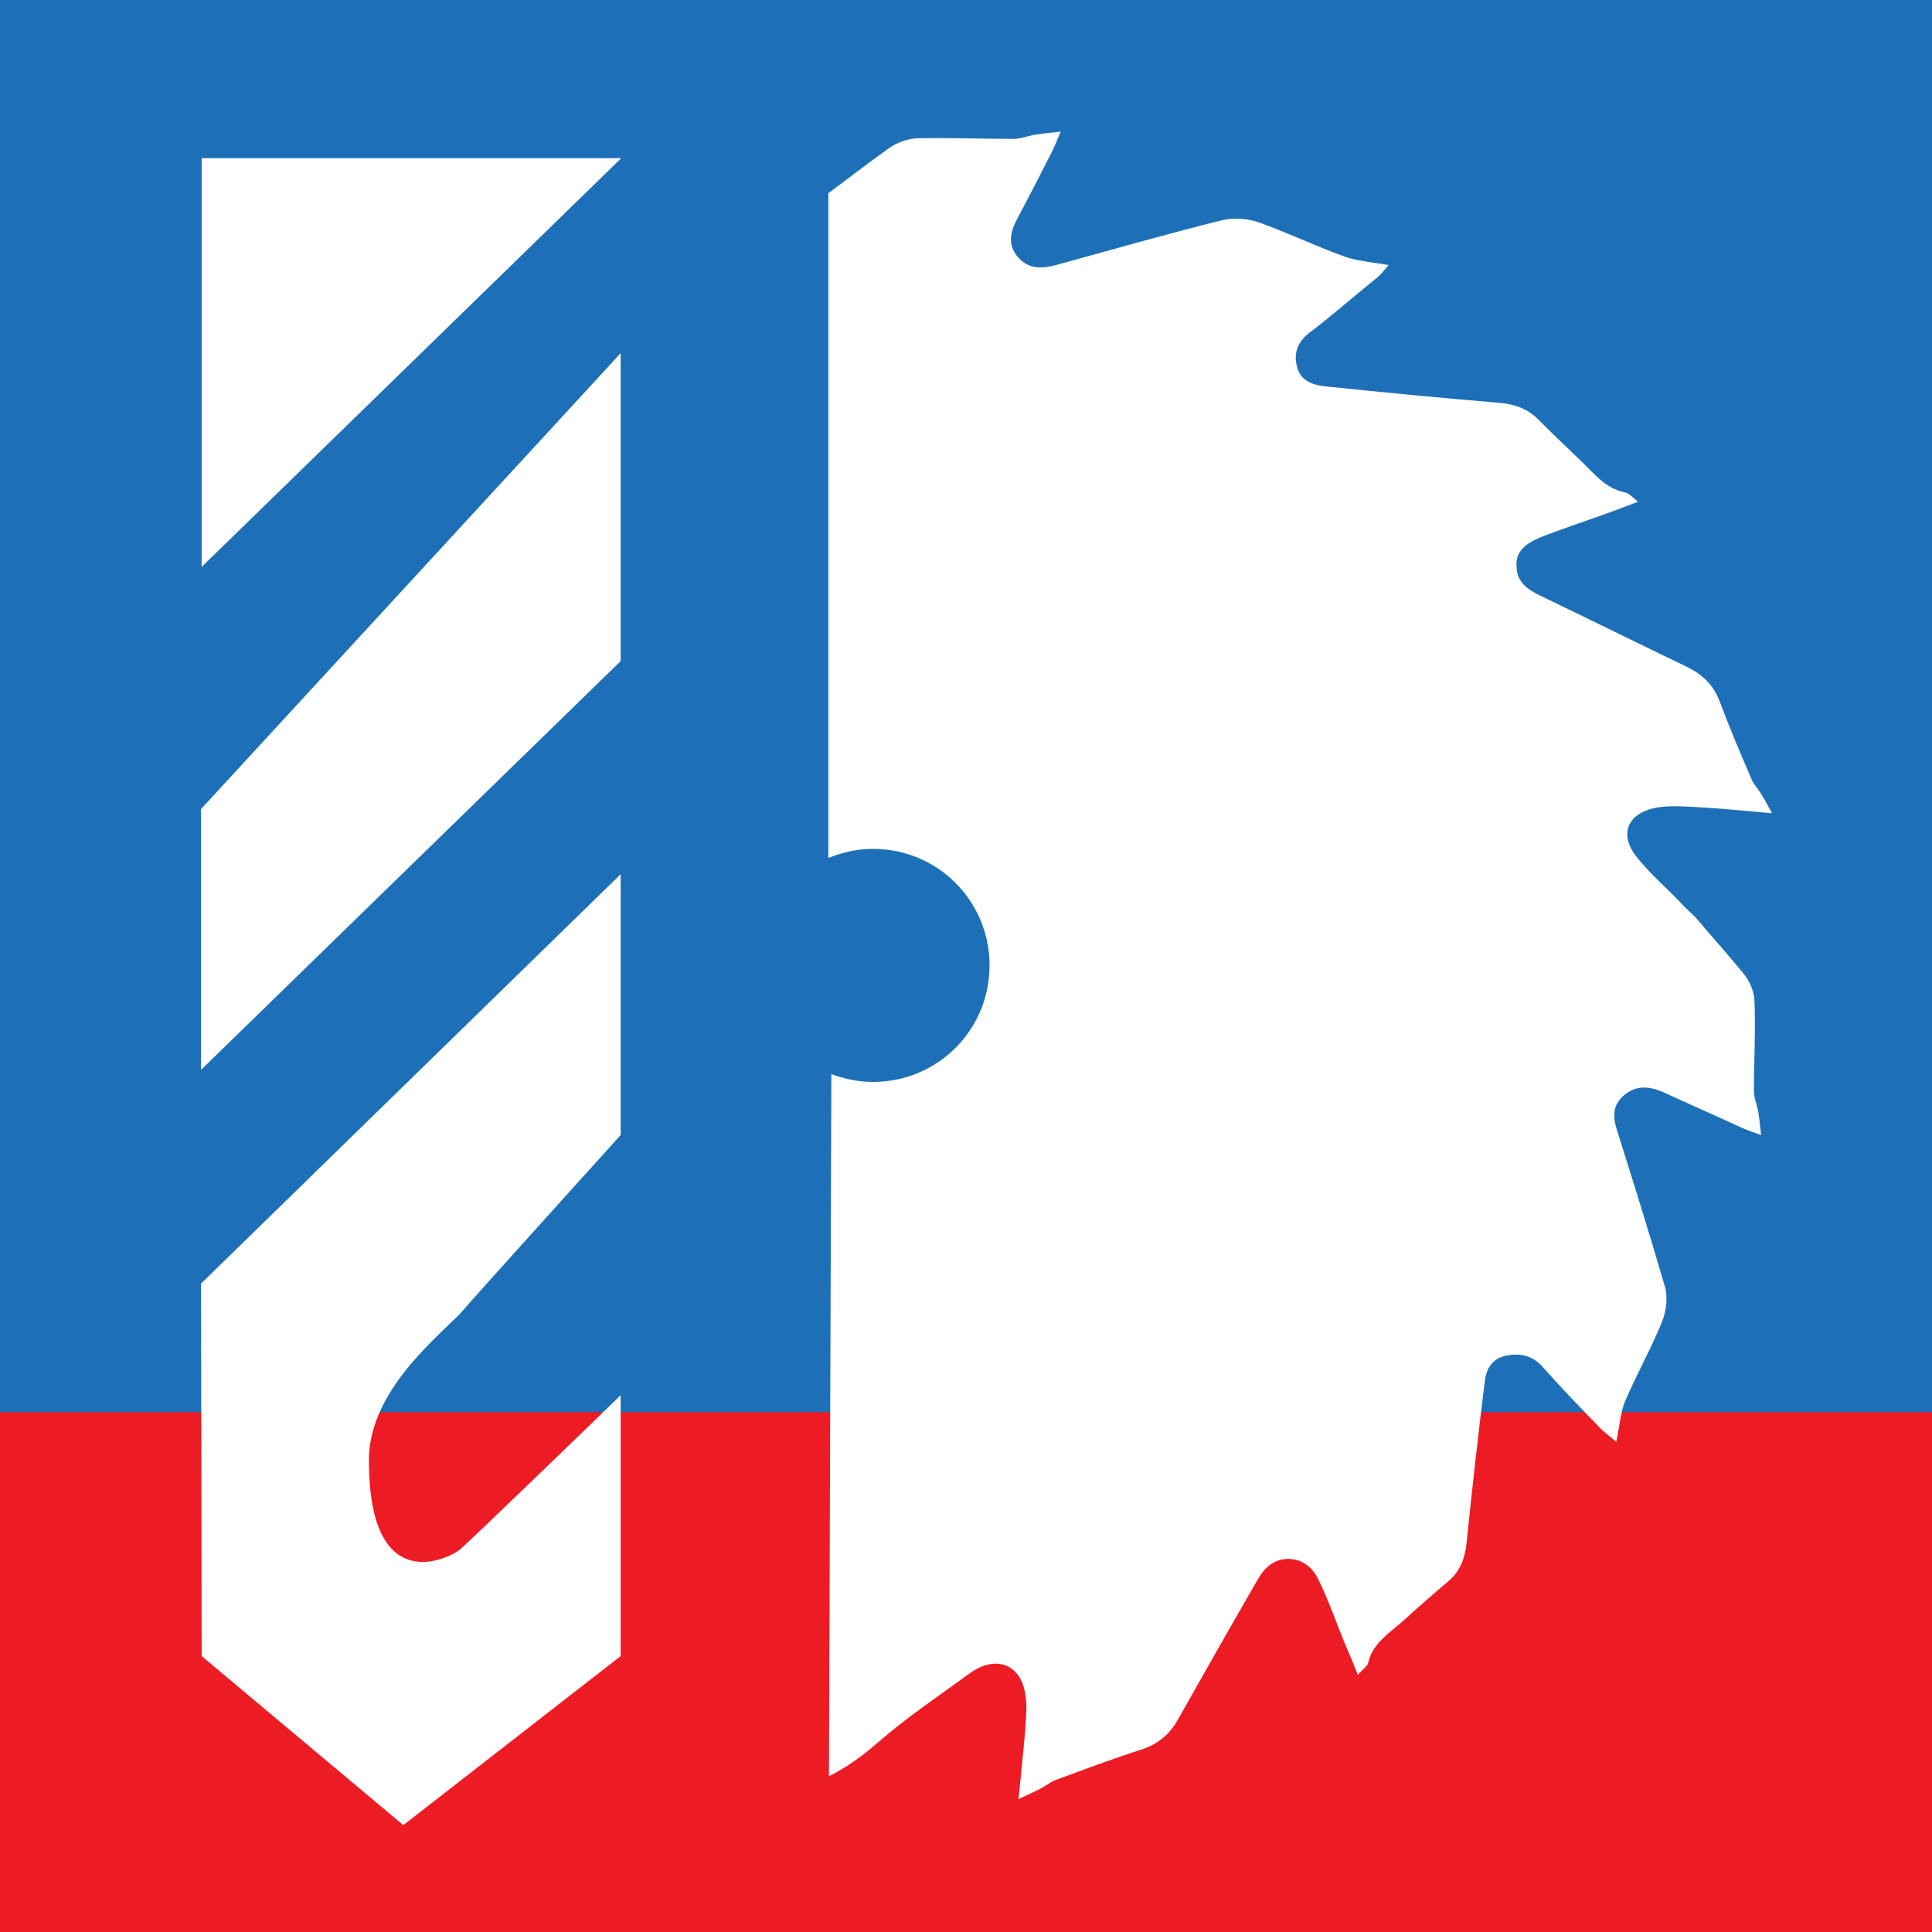
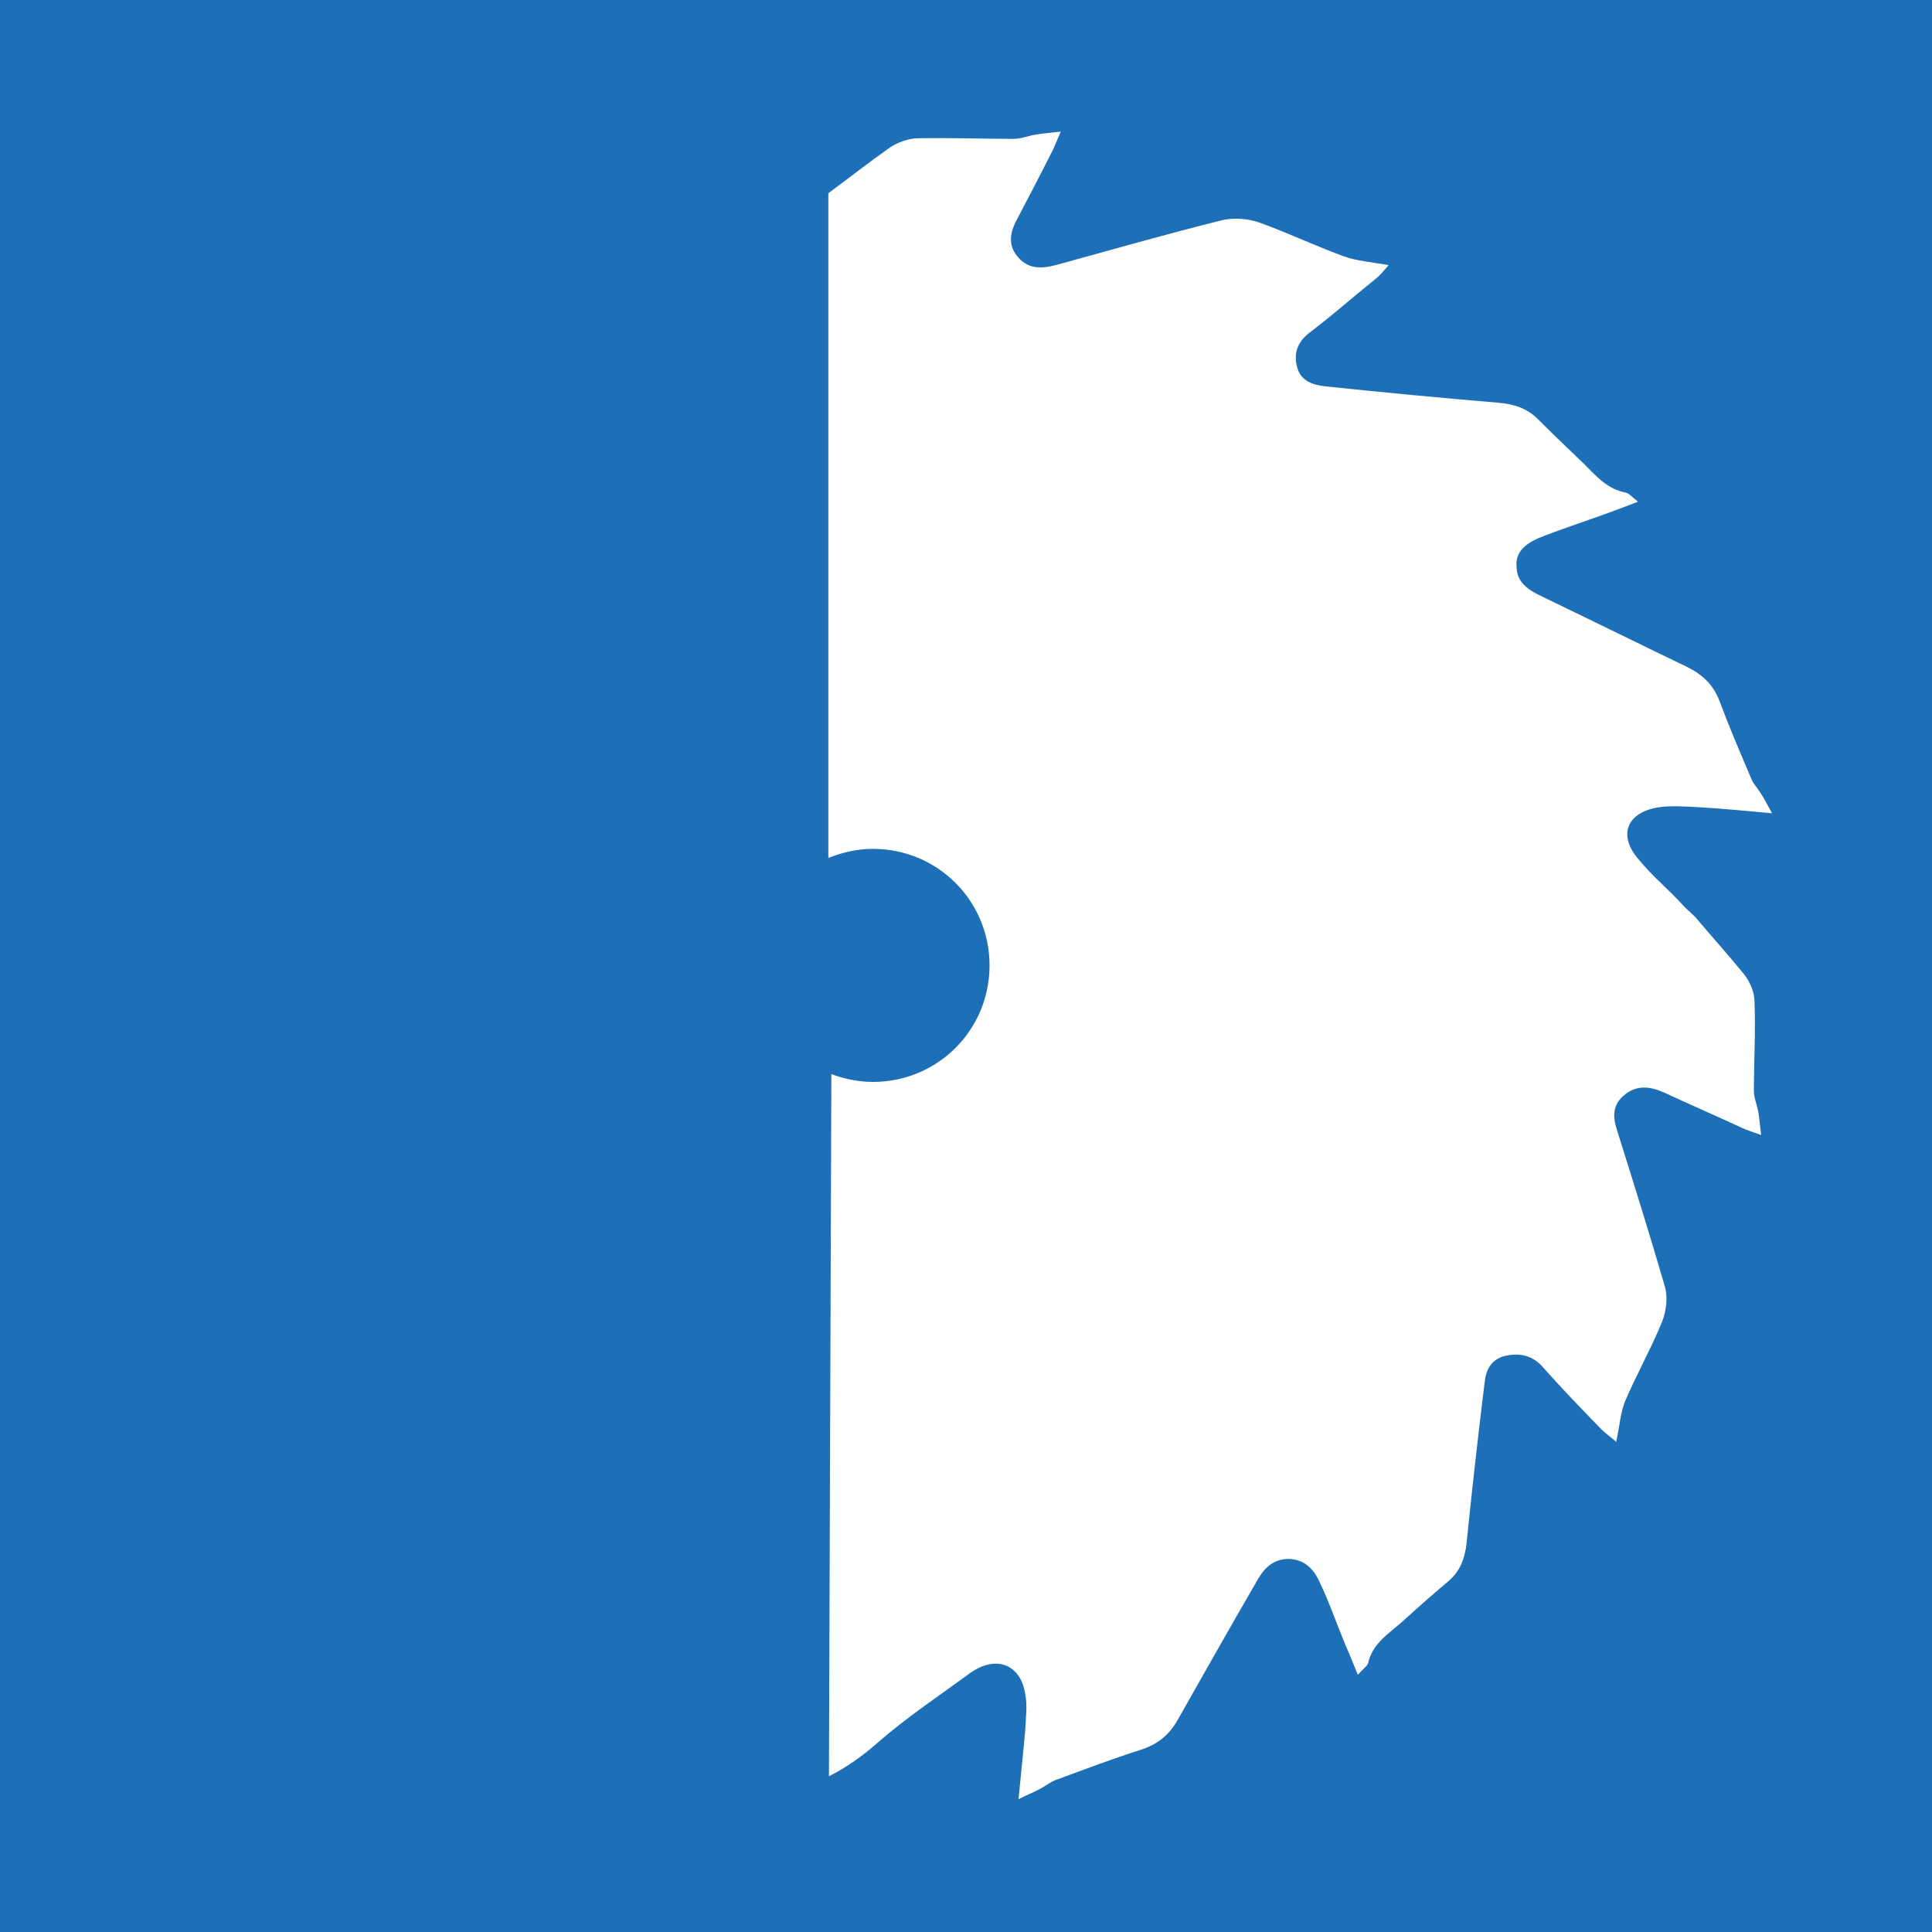
<svg xmlns="http://www.w3.org/2000/svg" version="1.1" id="Layer_1" x="0px" y="0px" viewBox="0 0 32 32" style="enable-background:new 0 0 32 32;" xml:space="preserve">
  <style type="text/css">
	.st0{fill:#1D70B7;}
	.st1{fill:#ED1C24;}
	.st2{fill:#FFFFFF;}
</style>
  <rect x="0" class="st0" width="32" height="32" />
-   <rect x="0" y="23.39" class="st1" width="32" height="8.61" />
-   <path class="st2" d="M3.34,2.62v2.24v4.53l6.95-6.77H3.34z M3.34,27.43l3.34,2.8l3.6-2.8v-4.32c0,0-2.58,2.5-2.68,2.57  c-0.31,0.21-1.49,0.67-1.49-1.49c0-1.08,0.99-1.92,1.5-2.42c0.31-0.36,2.67-2.97,2.67-2.97v-4.32l-6.95,6.78 M10.28,5.85l-6.95,7.55  v4.32l6.95-6.77V5.85z" />
  <path class="st2" d="M29.05,18.07c0-0.5,0.03-0.99,0.01-1.48c0-0.15-0.07-0.32-0.17-0.45c-0.26-0.32-0.54-0.63-0.81-0.95l-0.18-0.17  c-0.29-0.32-0.51-0.48-0.78-0.81c-0.32-0.39-0.17-0.76,0.36-0.84c0.22-0.03,0.44-0.01,0.66,0c0.37,0.02,0.75,0.06,1.21,0.1  c-0.09-0.17-0.14-0.26-0.2-0.35c-0.05-0.08-0.12-0.15-0.15-0.24c-0.18-0.42-0.36-0.84-0.52-1.27c-0.1-0.26-0.27-0.43-0.53-0.56  c-0.81-0.39-1.62-0.79-2.43-1.18c-0.21-0.1-0.4-0.23-0.4-0.48C25.09,9.14,25.28,9,25.49,8.91c0.35-0.14,0.72-0.26,1.08-0.39  c0.17-0.06,0.35-0.13,0.56-0.21c-0.1-0.08-0.15-0.14-0.2-0.15c-0.36-0.07-0.54-0.34-0.77-0.55c-0.23-0.22-0.46-0.44-0.69-0.67  c-0.18-0.18-0.4-0.25-0.66-0.27c-0.95-0.08-1.9-0.17-2.85-0.27c-0.21-0.02-0.41-0.09-0.47-0.3c-0.07-0.23-0.01-0.43,0.2-0.59  c0.37-0.28,0.72-0.59,1.08-0.88C22.85,4.57,22.9,4.51,23,4.39c-0.3-0.05-0.53-0.07-0.73-0.14c-0.47-0.17-0.93-0.39-1.4-0.56  c-0.19-0.07-0.44-0.09-0.64-0.04c-0.92,0.23-1.83,0.49-2.74,0.74c-0.23,0.06-0.44,0.07-0.61-0.11c-0.18-0.19-0.16-0.39-0.06-0.6  c0.21-0.4,0.42-0.8,0.62-1.2c0.04-0.08,0.07-0.17,0.13-0.3c-0.18,0.02-0.3,0.03-0.42,0.05c-0.12,0.02-0.24,0.07-0.36,0.07  c-0.53,0-1.05-0.02-1.58-0.01c-0.16,0-0.35,0.07-0.48,0.16c-0.34,0.24-0.67,0.5-1.01,0.75v11.01c0.23-0.09,0.47-0.15,0.74-0.15  c1.07,0,1.93,0.86,1.93,1.93s-0.86,1.93-1.93,1.93c-0.24,0-0.48-0.05-0.69-0.13l-0.04,11.63c0.28-0.14,0.55-0.33,0.8-0.55  c0.48-0.42,1.02-0.78,1.54-1.16c0.42-0.3,0.83-0.15,0.91,0.34c0.04,0.2,0.01,0.41,0,0.62c-0.03,0.35-0.07,0.7-0.11,1.13  c0.18-0.09,0.29-0.13,0.39-0.19c0.09-0.05,0.16-0.11,0.26-0.14c0.46-0.17,0.91-0.34,1.38-0.49c0.28-0.09,0.47-0.25,0.61-0.5  c0.43-0.76,0.86-1.52,1.3-2.28c0.11-0.2,0.25-0.37,0.52-0.38c0.27,0,0.43,0.17,0.52,0.37c0.16,0.33,0.28,0.68,0.42,1.02  c0.07,0.16,0.14,0.33,0.22,0.53c0.09-0.1,0.15-0.14,0.17-0.19c0.07-0.34,0.37-0.51,0.6-0.72c0.24-0.22,0.48-0.43,0.73-0.64  c0.2-0.17,0.27-0.38,0.3-0.62c0.09-0.89,0.19-1.78,0.3-2.67c0.02-0.2,0.1-0.38,0.33-0.44c0.25-0.06,0.47-0.01,0.64,0.19  c0.31,0.35,0.63,0.68,0.96,1.02c0.06,0.06,0.13,0.11,0.25,0.21c0.06-0.28,0.07-0.49,0.15-0.68c0.19-0.44,0.43-0.87,0.61-1.31  c0.07-0.18,0.1-0.41,0.04-0.6c-0.25-0.86-0.52-1.72-0.79-2.58c-0.07-0.22-0.07-0.41,0.12-0.57c0.2-0.17,0.42-0.15,0.65-0.05  c0.43,0.2,0.87,0.39,1.3,0.59c0.09,0.04,0.18,0.07,0.32,0.12c-0.02-0.17-0.03-0.28-0.05-0.4C29.1,18.3,29.05,18.18,29.05,18.07z" />
</svg>